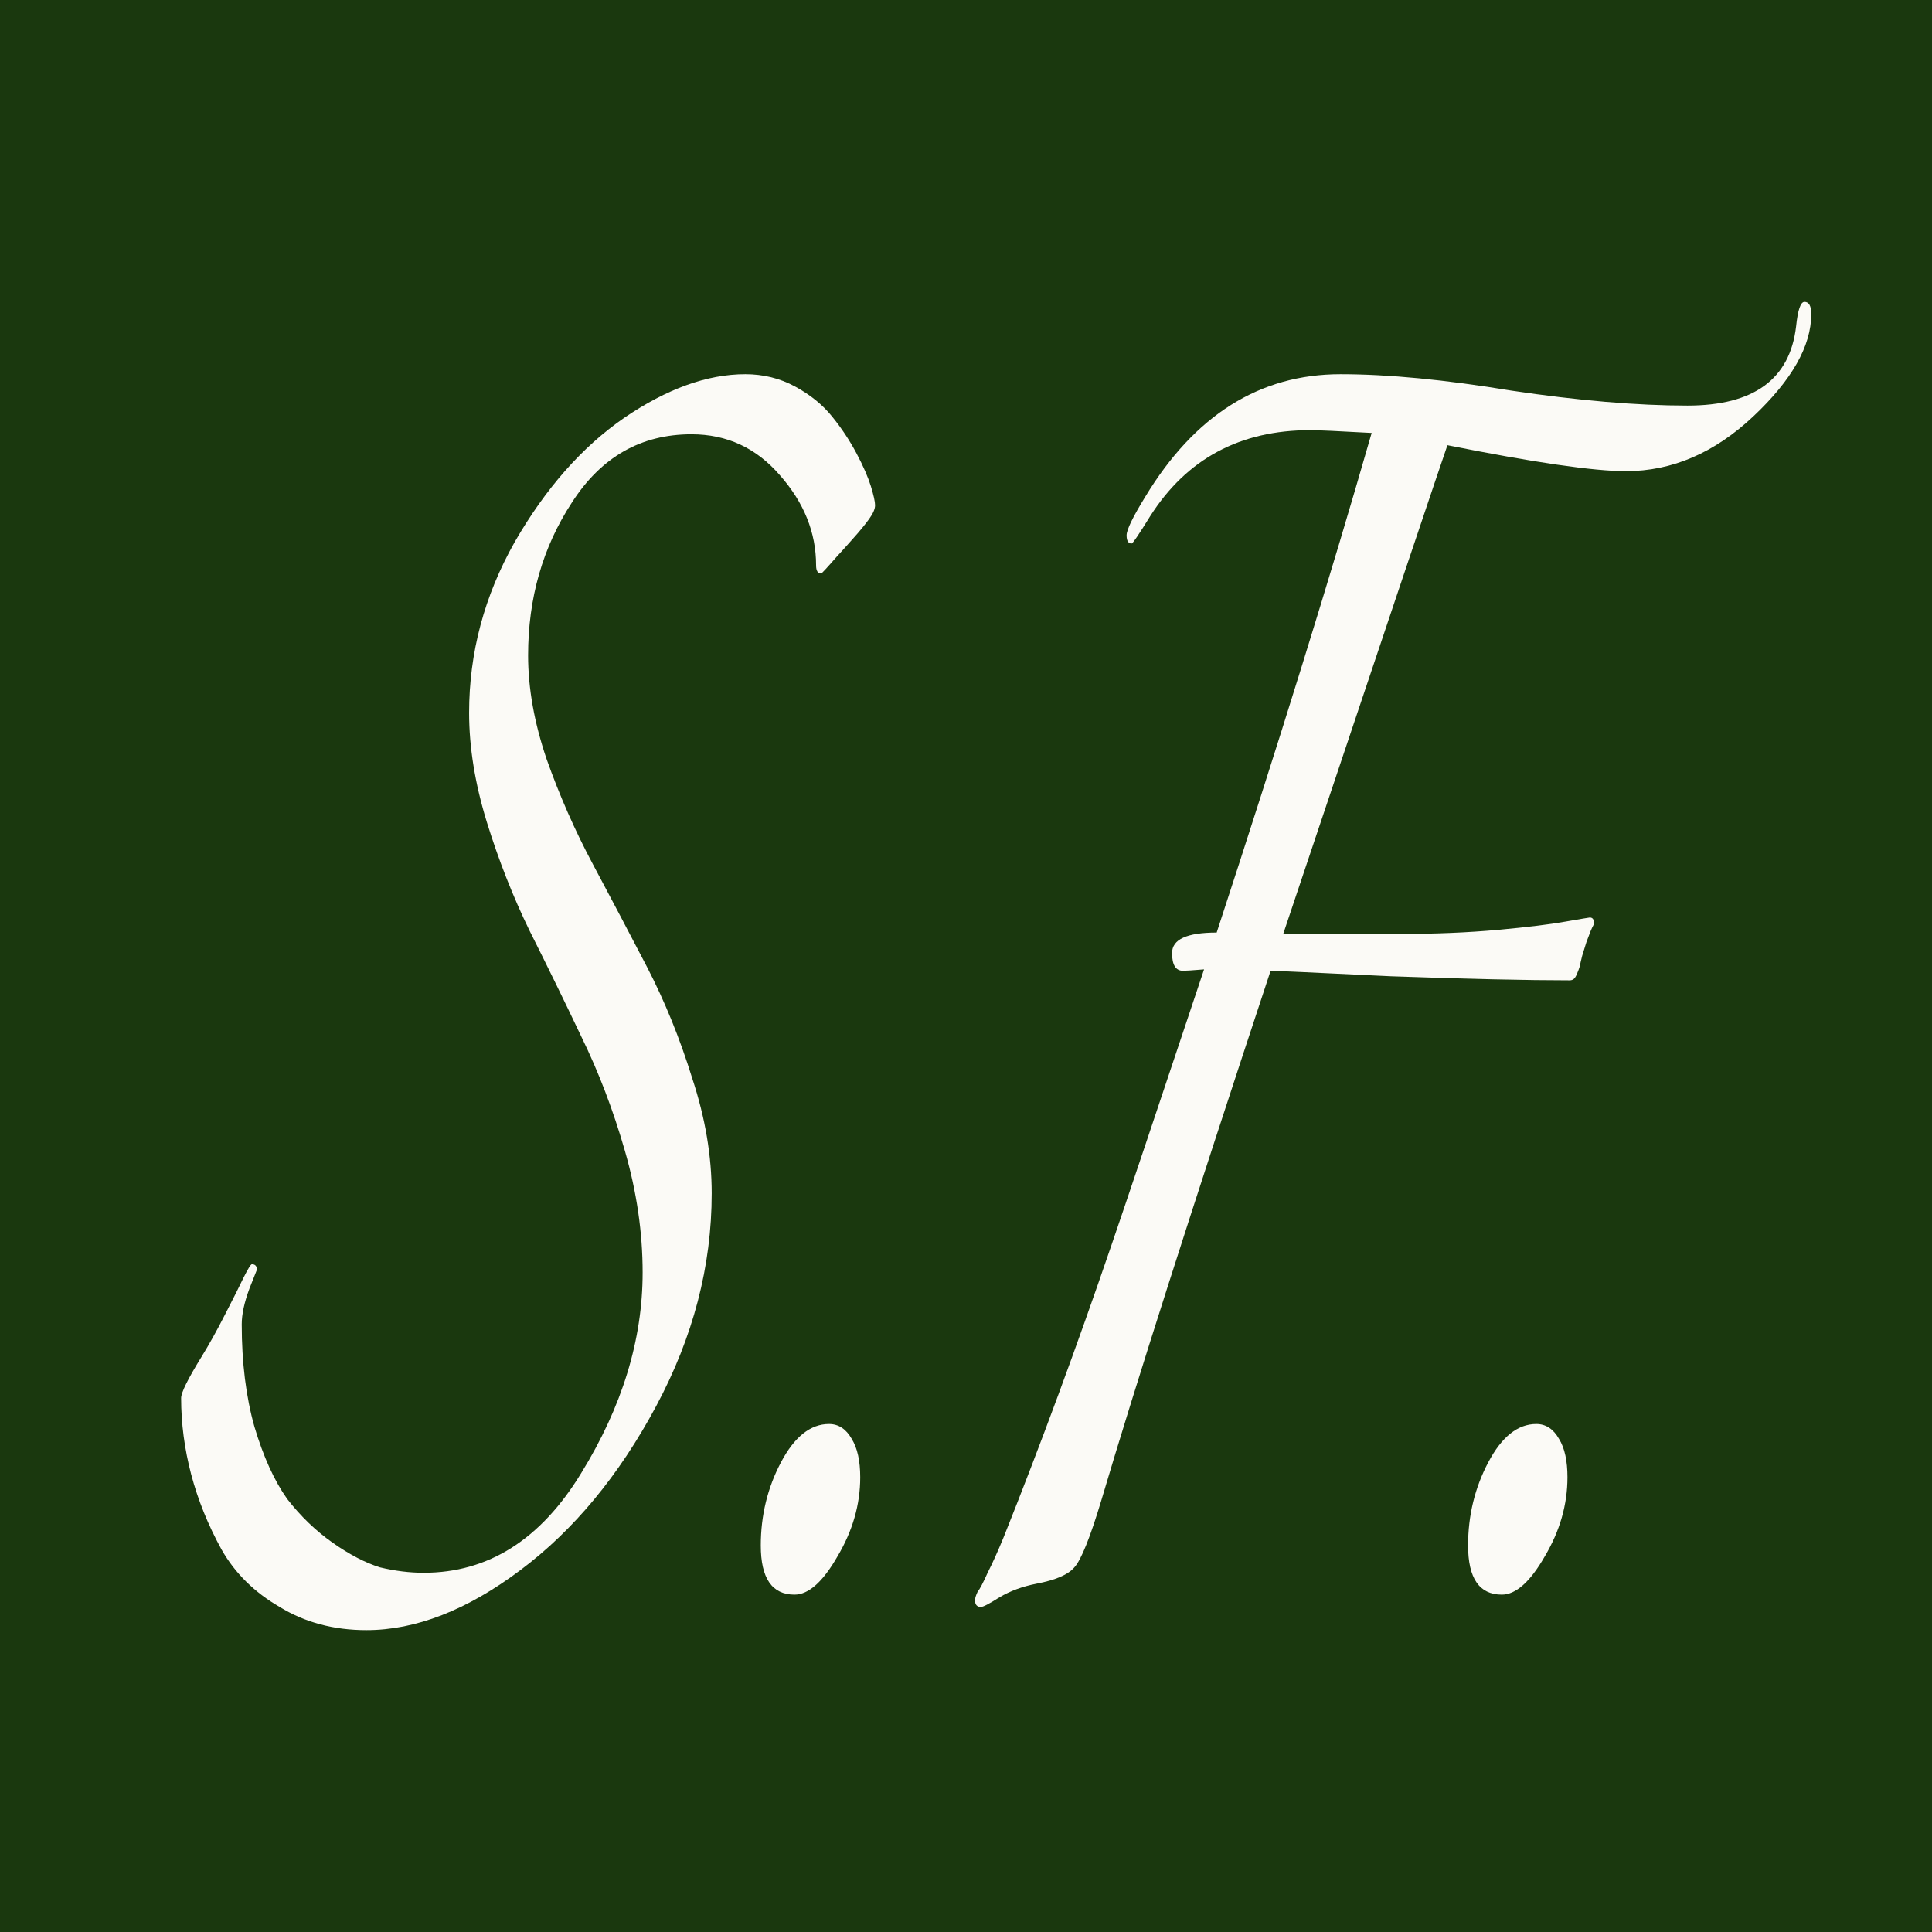
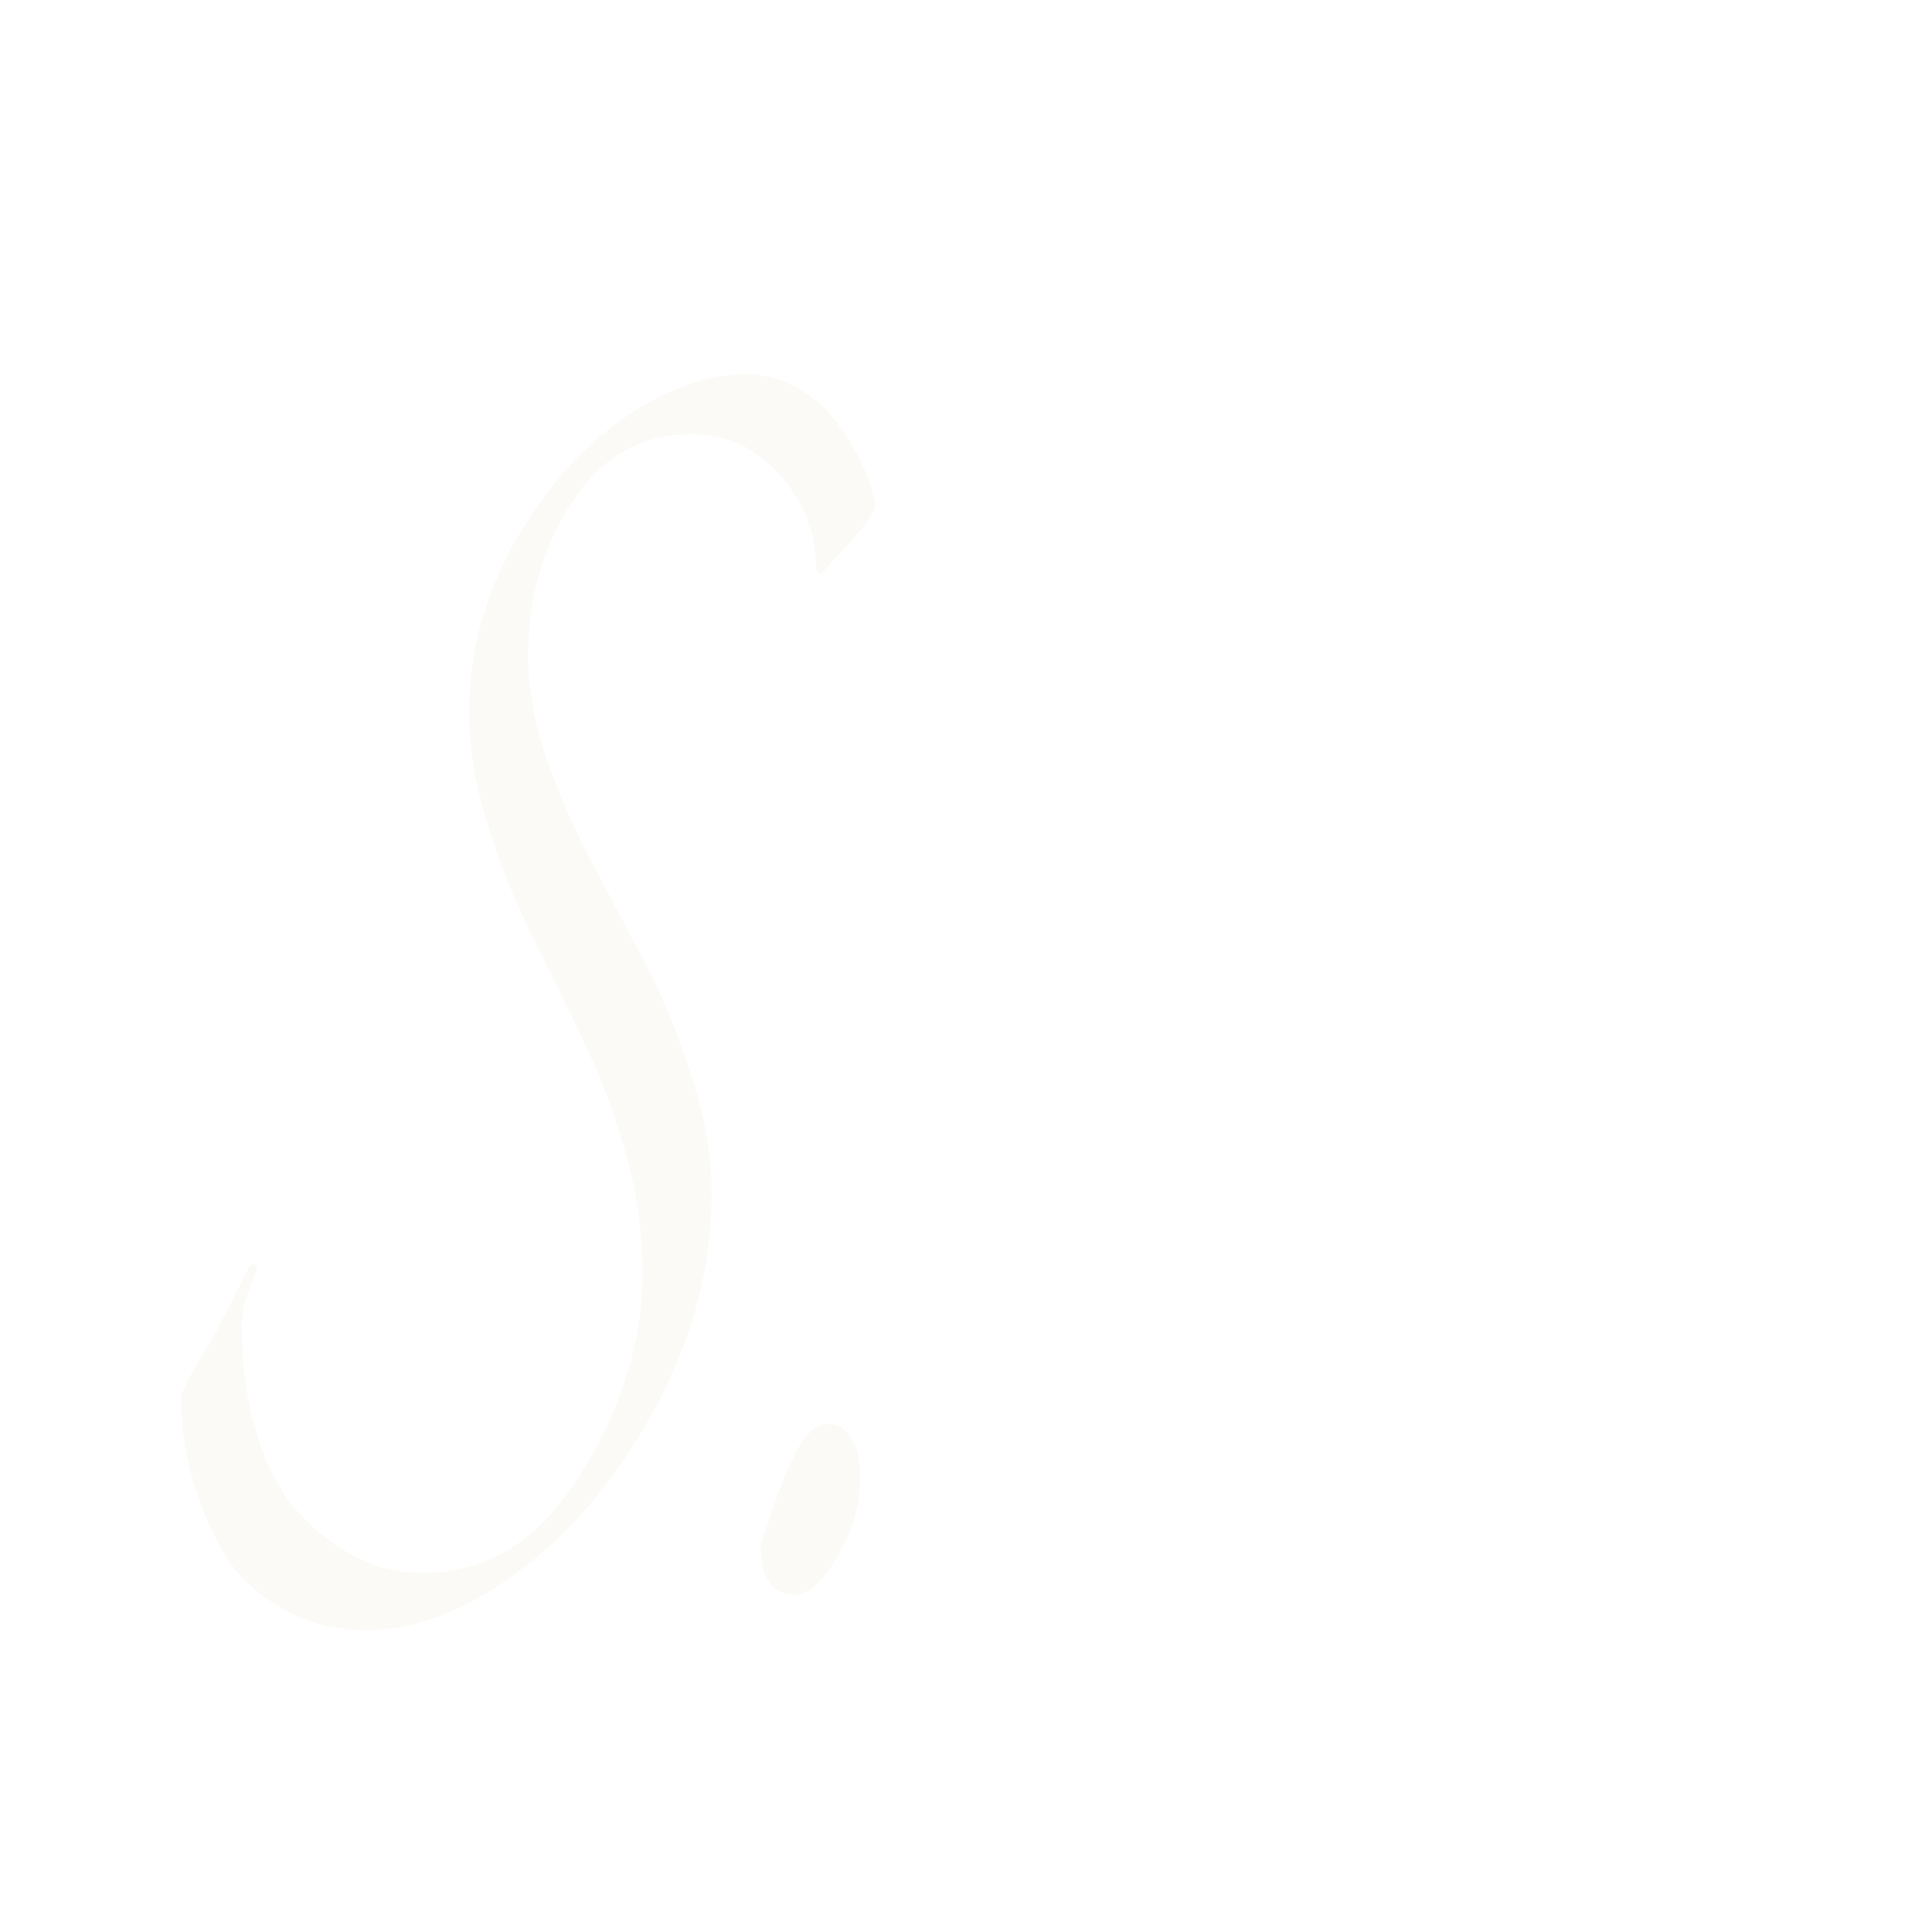
<svg xmlns="http://www.w3.org/2000/svg" width="32" height="32" viewBox="0 0 32 32" fill="none">
-   <rect width="32" height="32" fill="#1A380E" />
  <path d="M3 23.156C3 23.066 3.112 22.84 3.335 22.478C3.465 22.267 3.595 22.033 3.725 21.777C3.865 21.506 3.967 21.302 4.032 21.166C4.107 21.016 4.153 20.94 4.172 20.94C4.227 20.94 4.255 20.971 4.255 21.031L4.13 21.347C4.046 21.573 4.004 21.769 4.004 21.935C4.004 22.568 4.074 23.134 4.214 23.631C4.362 24.128 4.544 24.528 4.758 24.829C4.981 25.116 5.232 25.357 5.511 25.553C5.79 25.749 6.05 25.884 6.292 25.96C6.543 26.02 6.785 26.05 7.017 26.05C8.087 26.05 8.956 25.5 9.626 24.4C10.305 23.299 10.644 22.192 10.644 21.076C10.644 20.413 10.546 19.742 10.351 19.064C10.156 18.385 9.914 17.752 9.626 17.164C9.347 16.577 9.063 15.996 8.775 15.423C8.496 14.851 8.259 14.248 8.063 13.615C7.868 12.982 7.77 12.379 7.77 11.806C7.77 10.811 8.022 9.869 8.524 8.979C9.035 8.09 9.64 7.404 10.337 6.922C11.044 6.44 11.713 6.198 12.346 6.198C12.643 6.198 12.918 6.266 13.169 6.402C13.42 6.538 13.624 6.703 13.782 6.899C13.941 7.095 14.075 7.299 14.187 7.51C14.299 7.721 14.377 7.902 14.424 8.052C14.47 8.203 14.494 8.309 14.494 8.369C14.494 8.429 14.461 8.505 14.396 8.595C14.331 8.686 14.238 8.799 14.117 8.934C13.996 9.07 13.908 9.168 13.852 9.228C13.694 9.409 13.61 9.499 13.601 9.499C13.545 9.499 13.517 9.454 13.517 9.364C13.517 8.821 13.317 8.324 12.918 7.872C12.527 7.419 12.039 7.193 11.453 7.193C10.616 7.193 9.956 7.57 9.472 8.324C8.989 9.062 8.747 9.906 8.747 10.856C8.747 11.399 8.849 11.972 9.054 12.575C9.268 13.178 9.523 13.758 9.821 14.316C10.118 14.873 10.416 15.438 10.714 16.011C11.011 16.584 11.262 17.202 11.467 17.865C11.681 18.514 11.788 19.147 11.788 19.765C11.788 20.971 11.481 22.146 10.867 23.292C10.253 24.438 9.505 25.342 8.621 26.005C7.738 26.668 6.887 27 6.069 27C5.529 27 5.05 26.872 4.632 26.616C4.214 26.374 3.893 26.058 3.67 25.666C3.446 25.259 3.279 24.845 3.167 24.422C3.056 24 3 23.578 3 23.156Z" fill="#FBFAF6" />
-   <path d="M12.601 25.598C12.601 25.101 12.713 24.641 12.936 24.219C13.159 23.797 13.425 23.586 13.731 23.586C13.889 23.586 14.015 23.669 14.108 23.834C14.201 23.985 14.248 24.196 14.248 24.468C14.248 24.92 14.122 25.357 13.871 25.779C13.629 26.201 13.392 26.412 13.159 26.412C12.787 26.412 12.601 26.141 12.601 25.598Z" fill="#FBFAF6" />
-   <path d="M22.203 6.198C22.993 6.198 23.937 6.289 25.034 6.47C26.141 6.635 27.113 6.718 27.95 6.718C29.047 6.718 29.647 6.281 29.749 5.407C29.777 5.136 29.823 5 29.888 5C29.963 5 30 5.068 30 5.203C30 5.731 29.679 6.296 29.038 6.899C28.396 7.502 27.694 7.804 26.931 7.804C26.392 7.804 25.406 7.66 23.974 7.374C23.909 7.555 23.002 10.253 21.254 15.469H23.179C23.774 15.469 24.318 15.446 24.811 15.401C25.304 15.356 25.676 15.31 25.927 15.265C26.187 15.22 26.322 15.197 26.331 15.197C26.378 15.197 26.401 15.227 26.401 15.288C26.401 15.303 26.397 15.318 26.387 15.333C26.378 15.348 26.364 15.378 26.345 15.423C26.327 15.469 26.304 15.529 26.276 15.604C26.257 15.665 26.234 15.74 26.206 15.83C26.187 15.906 26.173 15.966 26.164 16.011C26.155 16.041 26.141 16.079 26.122 16.124C26.104 16.17 26.085 16.2 26.066 16.215C26.048 16.23 26.025 16.237 25.997 16.237C25.299 16.237 24.314 16.215 23.04 16.17C21.775 16.109 21.11 16.079 21.045 16.079C19.724 20.074 18.79 22.998 18.241 24.852C18.055 25.47 17.906 25.839 17.795 25.96C17.692 26.081 17.483 26.171 17.167 26.231C16.935 26.276 16.73 26.352 16.553 26.457C16.386 26.563 16.284 26.616 16.247 26.616C16.181 26.616 16.149 26.578 16.149 26.503C16.149 26.472 16.163 26.427 16.191 26.367C16.228 26.322 16.284 26.216 16.358 26.05C16.442 25.884 16.53 25.689 16.623 25.462C17.237 23.925 17.832 22.312 18.409 20.624C18.632 19.976 19.143 18.453 19.943 16.056C19.748 16.072 19.631 16.079 19.594 16.079C19.473 16.079 19.413 15.981 19.413 15.785C19.413 15.559 19.659 15.446 20.152 15.446C21.184 12.296 22.04 9.537 22.719 7.171C22.17 7.14 21.831 7.125 21.701 7.125C20.538 7.125 19.655 7.6 19.05 8.55C18.864 8.851 18.762 9.002 18.743 9.002C18.688 9.002 18.66 8.957 18.66 8.866C18.66 8.776 18.762 8.565 18.966 8.233C19.785 6.877 20.864 6.198 22.203 6.198Z" fill="#FBFAF6" />
-   <path d="M24.316 25.598C24.316 25.101 24.428 24.641 24.651 24.219C24.874 23.797 25.139 23.586 25.446 23.586C25.604 23.586 25.73 23.669 25.823 23.834C25.916 23.985 25.962 24.196 25.962 24.468C25.962 24.92 25.837 25.357 25.586 25.779C25.344 26.201 25.107 26.412 24.874 26.412C24.502 26.412 24.316 26.141 24.316 25.598Z" fill="#FBFAF6" />
+   <path d="M12.601 25.598C13.159 23.797 13.425 23.586 13.731 23.586C13.889 23.586 14.015 23.669 14.108 23.834C14.201 23.985 14.248 24.196 14.248 24.468C14.248 24.92 14.122 25.357 13.871 25.779C13.629 26.201 13.392 26.412 13.159 26.412C12.787 26.412 12.601 26.141 12.601 25.598Z" fill="#FBFAF6" />
</svg>